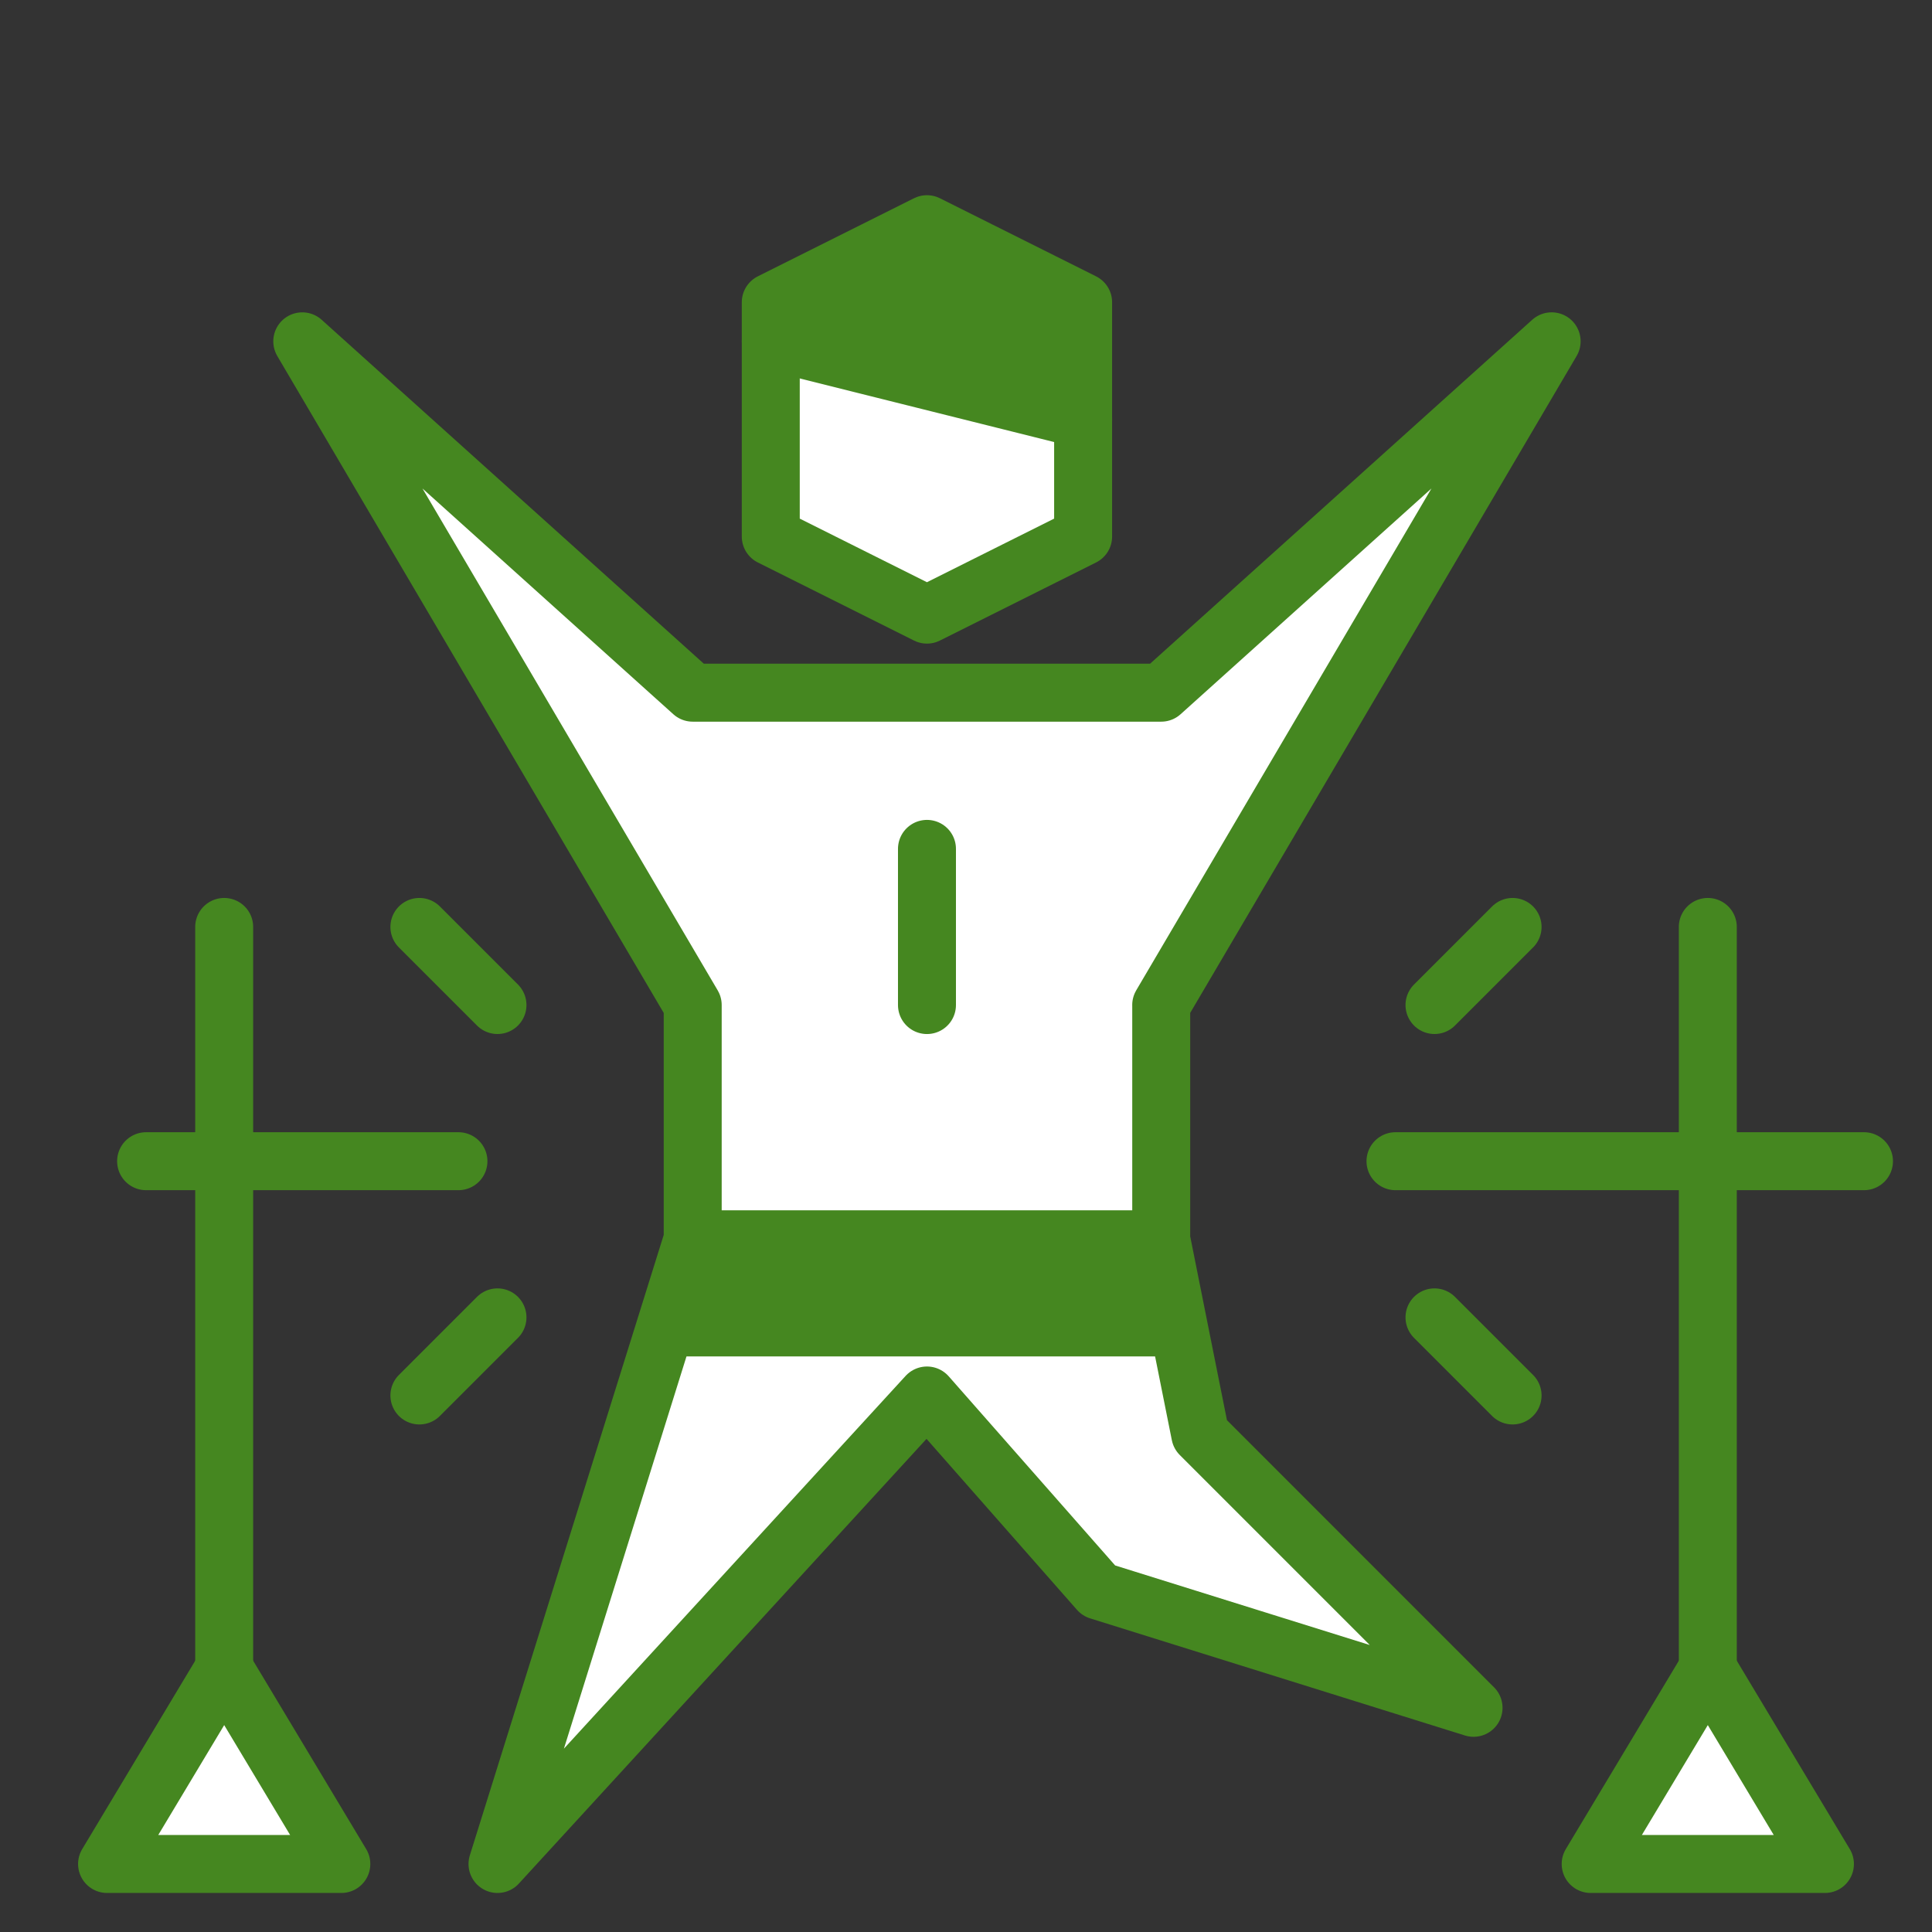
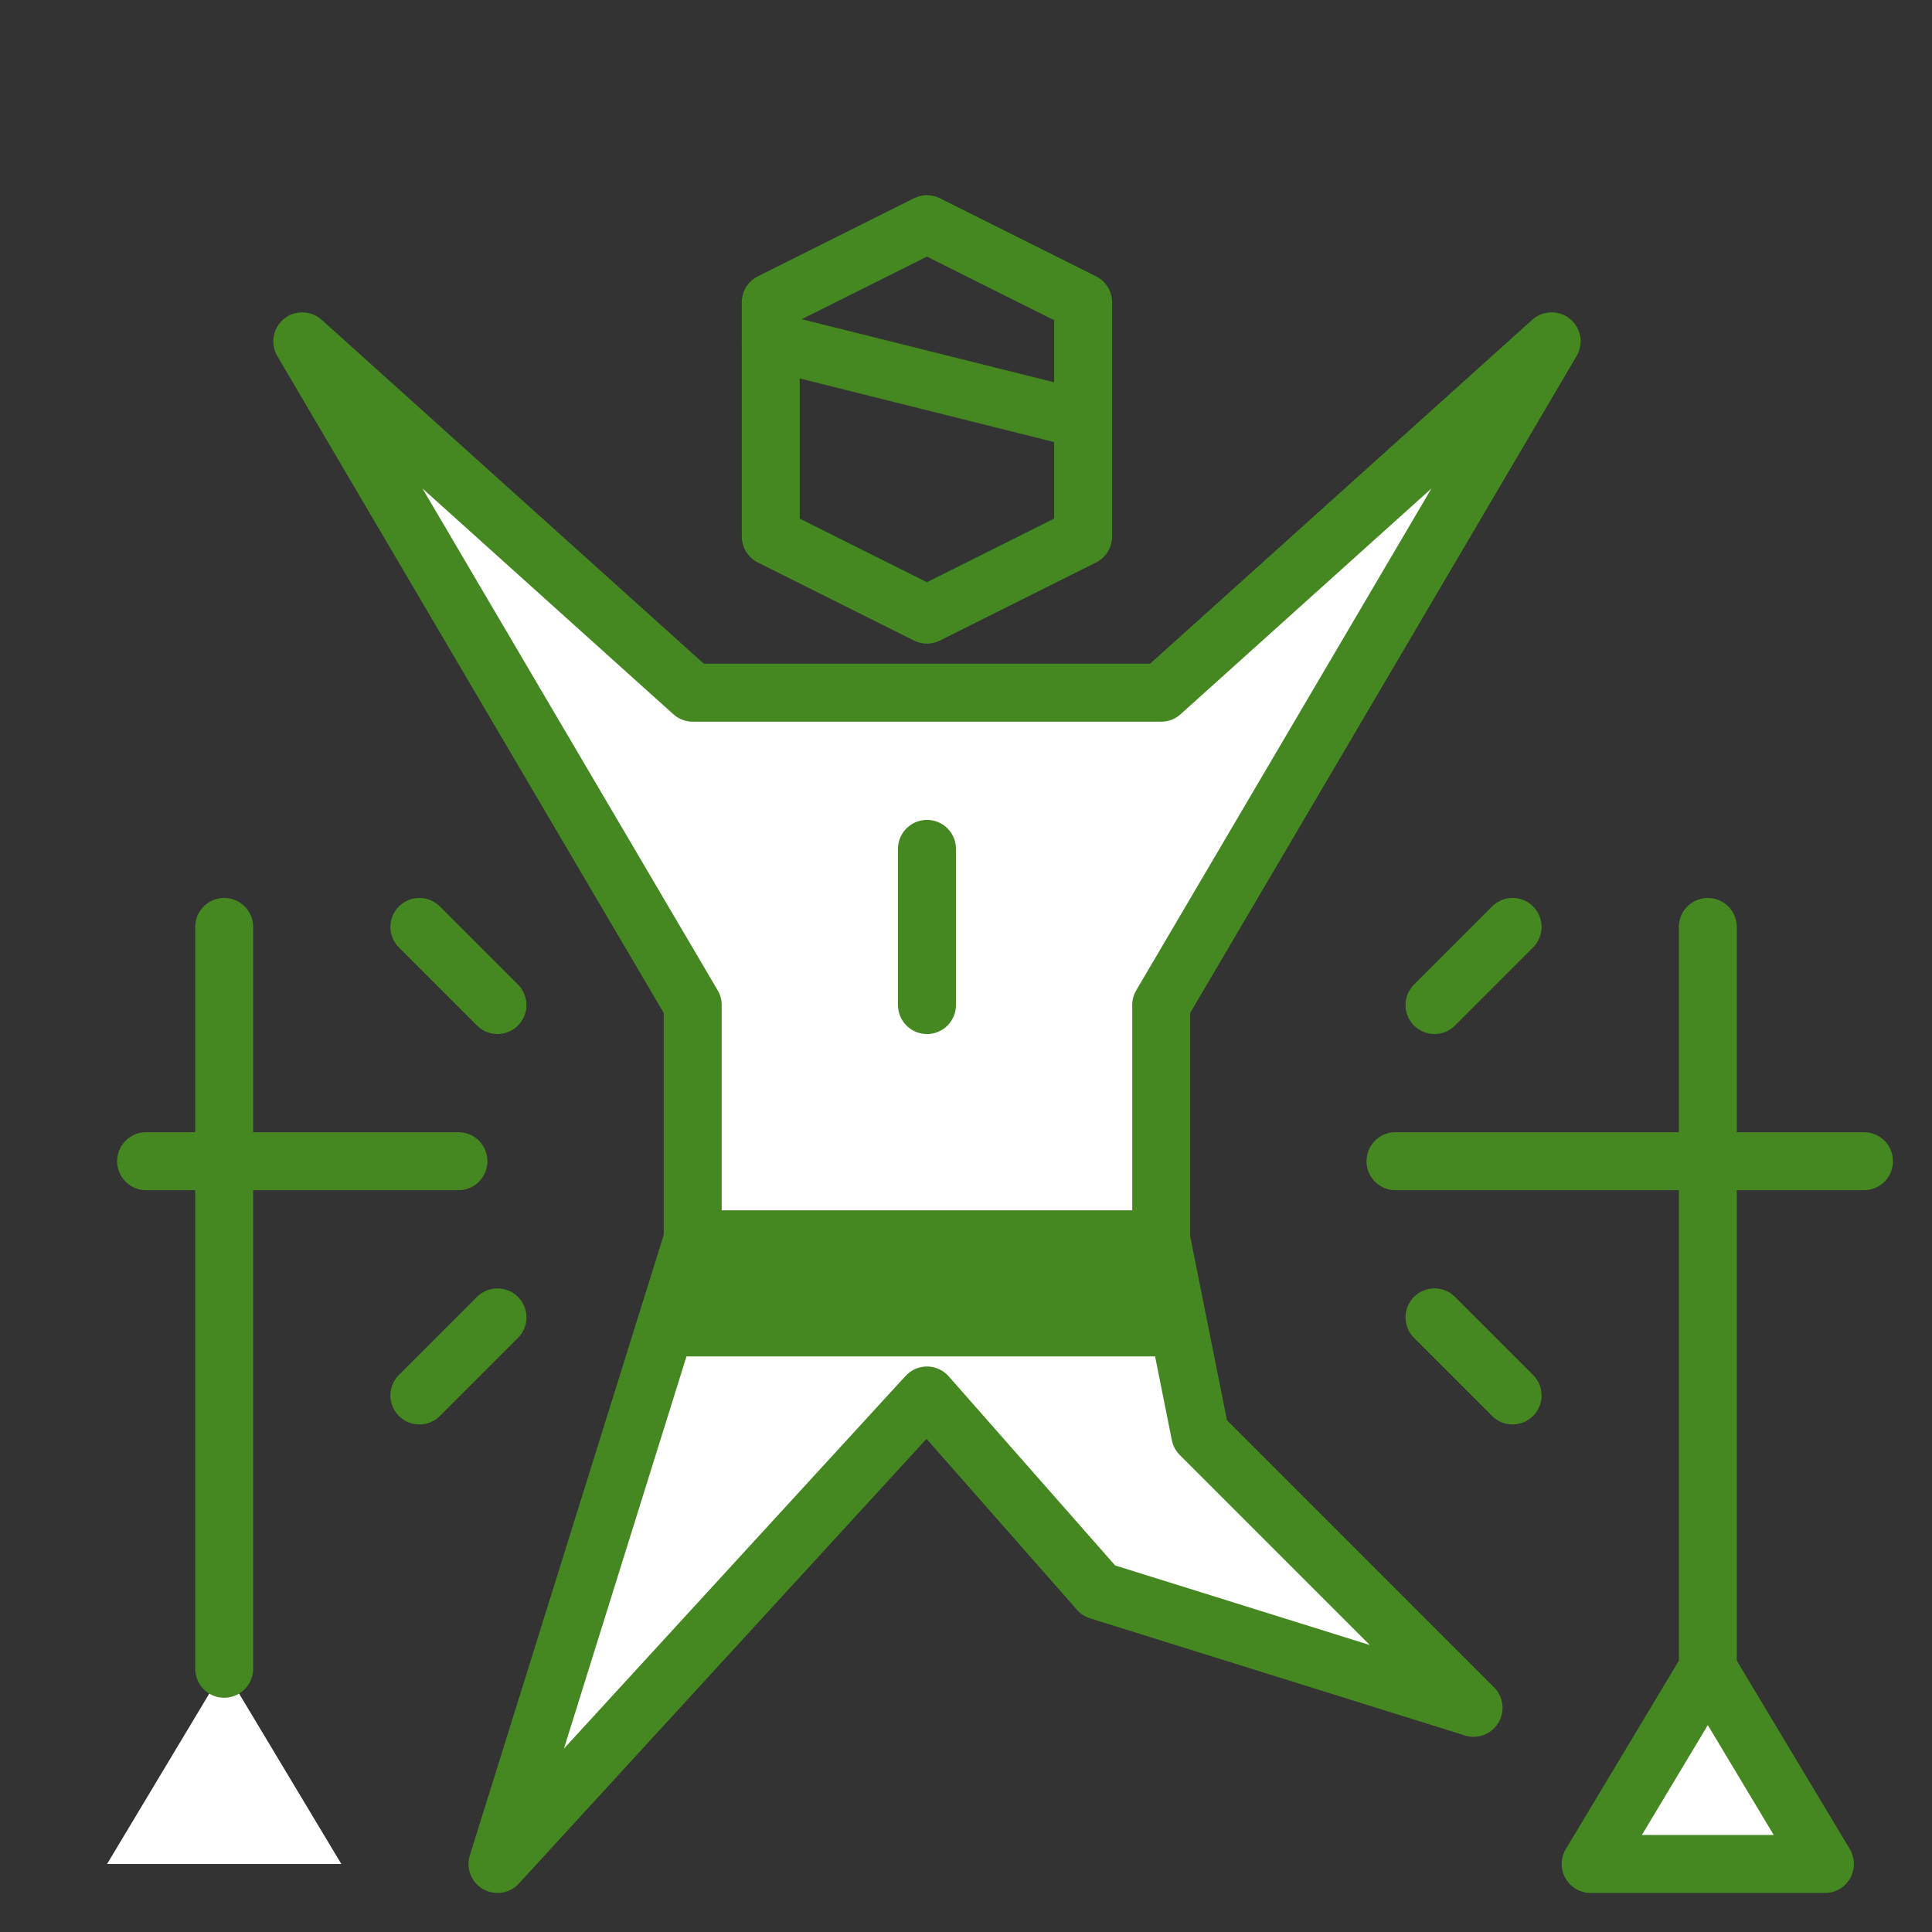
<svg xmlns="http://www.w3.org/2000/svg" fill="none" viewBox="-1.2 -1.2 79.99 79.99" height="79.99" width="79.99">
  <rect x="-1.2" y="-1.2" width="79.99" height="79.99" fill="#333333" stroke="none" />
  <path fill="#ffffff" d="m46.877 40.411 16.165 -27.48 -16.165 14.548h-19.397L11.315 12.932l16.165 27.48v9.699l-8.082 25.863 17.781 -19.397 7.112 8.082 15.518 4.849L48.494 58.192l-1.616 -8.082v-9.699Z" stroke-width="2.4" />
  <path fill="#ffffff" d="M3.233 75.974h9.699L8.082 67.891 3.233 75.974Z" stroke-width="2.4" />
  <path fill="#ffffff" d="M64.658 75.974h9.699L69.508 67.891 64.658 75.974Z" stroke-width="2.4" />
-   <path fill="#ffffff" d="m43.644 21.014 -6.466 3.233 -6.466 -3.233v-9.699l6.466 -3.233 6.466 3.233v9.699Z" stroke-width="2.4" />
  <path fill="#45872040" d="m47.847 54.96 -0.97 -4.849h-19.397L25.863 54.96h21.984Z" stroke-width="2.4" />
-   <path fill="#45872040" d="m37.179 8.082 -6.466 3.233V12.932l12.932 3.233V11.315l-6.466 -3.233Z" stroke-width="2.4" />
  <path stroke="#458720" stroke-linecap="round" stroke-linejoin="round" stroke-miterlimit="10" d="M37.179 33.946v6.466" stroke-width="2.4" />
  <path stroke="#458720" stroke-linecap="round" stroke-linejoin="round" stroke-miterlimit="10" d="M27.48 50.11h19.397" stroke-width="2.4" />
  <path stroke="#458720" stroke-linecap="round" stroke-linejoin="round" stroke-miterlimit="10" d="M8.082 67.891v-30.713" stroke-width="2.4" />
  <path stroke="#458720" stroke-linecap="round" stroke-linejoin="round" stroke-miterlimit="10" d="M69.508 67.891v-30.713" stroke-width="2.4" />
  <path stroke="#458720" stroke-linecap="round" stroke-linejoin="round" stroke-miterlimit="10" d="M75.974 46.877h-19.397" stroke-width="2.4" />
  <path stroke="#458720" stroke-linecap="round" stroke-linejoin="round" stroke-miterlimit="10" d="m58.192 53.343 3.233 3.233" stroke-width="2.4" />
  <path stroke="#458720" stroke-linecap="round" stroke-linejoin="round" stroke-miterlimit="10" d="M4.849 46.877h12.932" stroke-width="2.4" />
  <path stroke="#458720" stroke-linecap="round" stroke-linejoin="round" stroke-miterlimit="10" d="m19.397 53.343 -3.233 3.233" stroke-width="2.4" />
  <path stroke="#458720" stroke-linecap="round" stroke-linejoin="round" stroke-miterlimit="10" d="m58.192 40.411 3.233 -3.233" stroke-width="2.4" />
  <path stroke="#458720" stroke-linecap="round" stroke-linejoin="round" stroke-miterlimit="10" d="m19.397 40.411 -3.233 -3.233" stroke-width="2.4" />
  <path stroke="#458720" stroke-linecap="round" stroke-linejoin="round" stroke-miterlimit="10" d="m46.877 40.411 16.165 -27.48 -16.165 14.548h-19.397L11.315 12.932l16.165 27.48v9.699l-8.082 25.863 17.781 -19.397 7.112 8.082 15.518 4.849L48.494 58.192l-1.616 -8.082v-9.699Z" stroke-width="2.4" />
-   <path stroke="#458720" stroke-linecap="round" stroke-linejoin="round" stroke-miterlimit="10" d="M3.233 75.974h9.699L8.082 67.891 3.233 75.974Z" stroke-width="2.4" />
  <path stroke="#458720" stroke-linecap="round" stroke-linejoin="round" stroke-miterlimit="10" d="M64.658 75.974h9.699L69.508 67.891 64.658 75.974Z" stroke-width="2.4" />
  <path stroke="#458720" stroke-linecap="round" stroke-linejoin="round" stroke-miterlimit="10" d="m30.713 12.932 12.932 3.233" stroke-width="2.4" />
  <path stroke="#458720" stroke-linejoin="round" stroke-miterlimit="10" d="m43.644 21.014 -6.466 3.233 -6.466 -3.233v-9.699l6.466 -3.233 6.466 3.233v9.699Z" stroke-width="2.4" />
</svg>